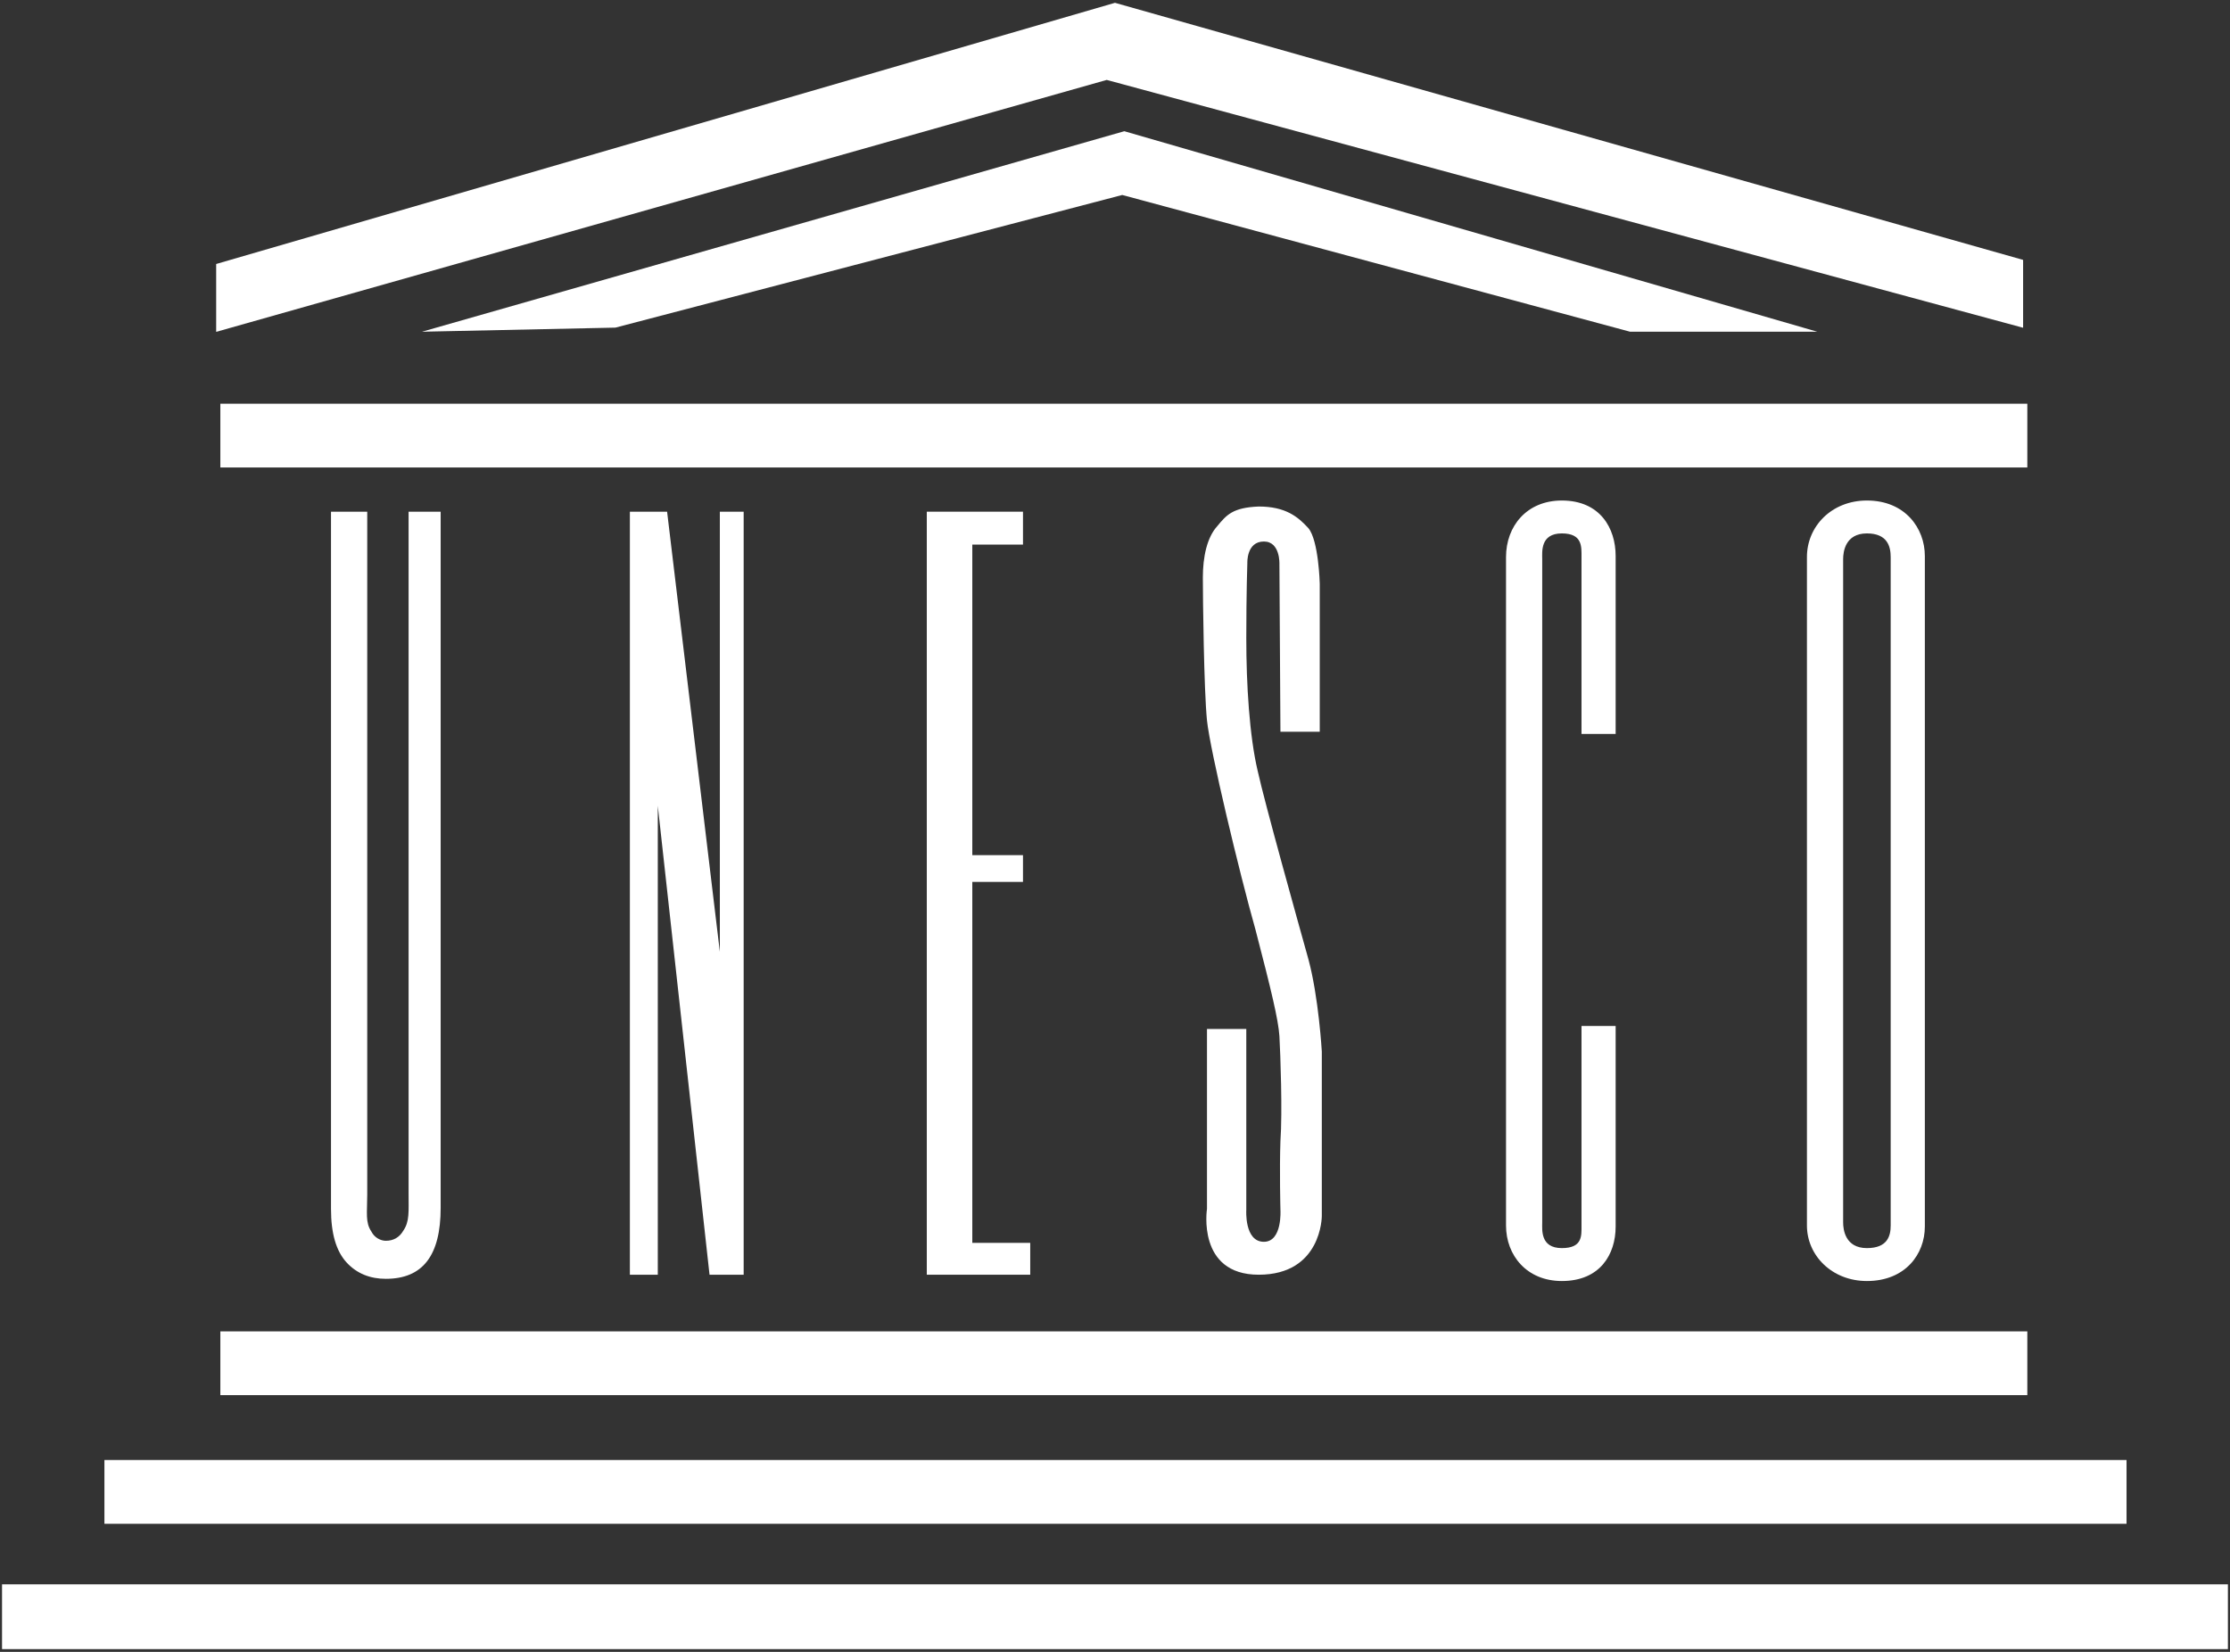
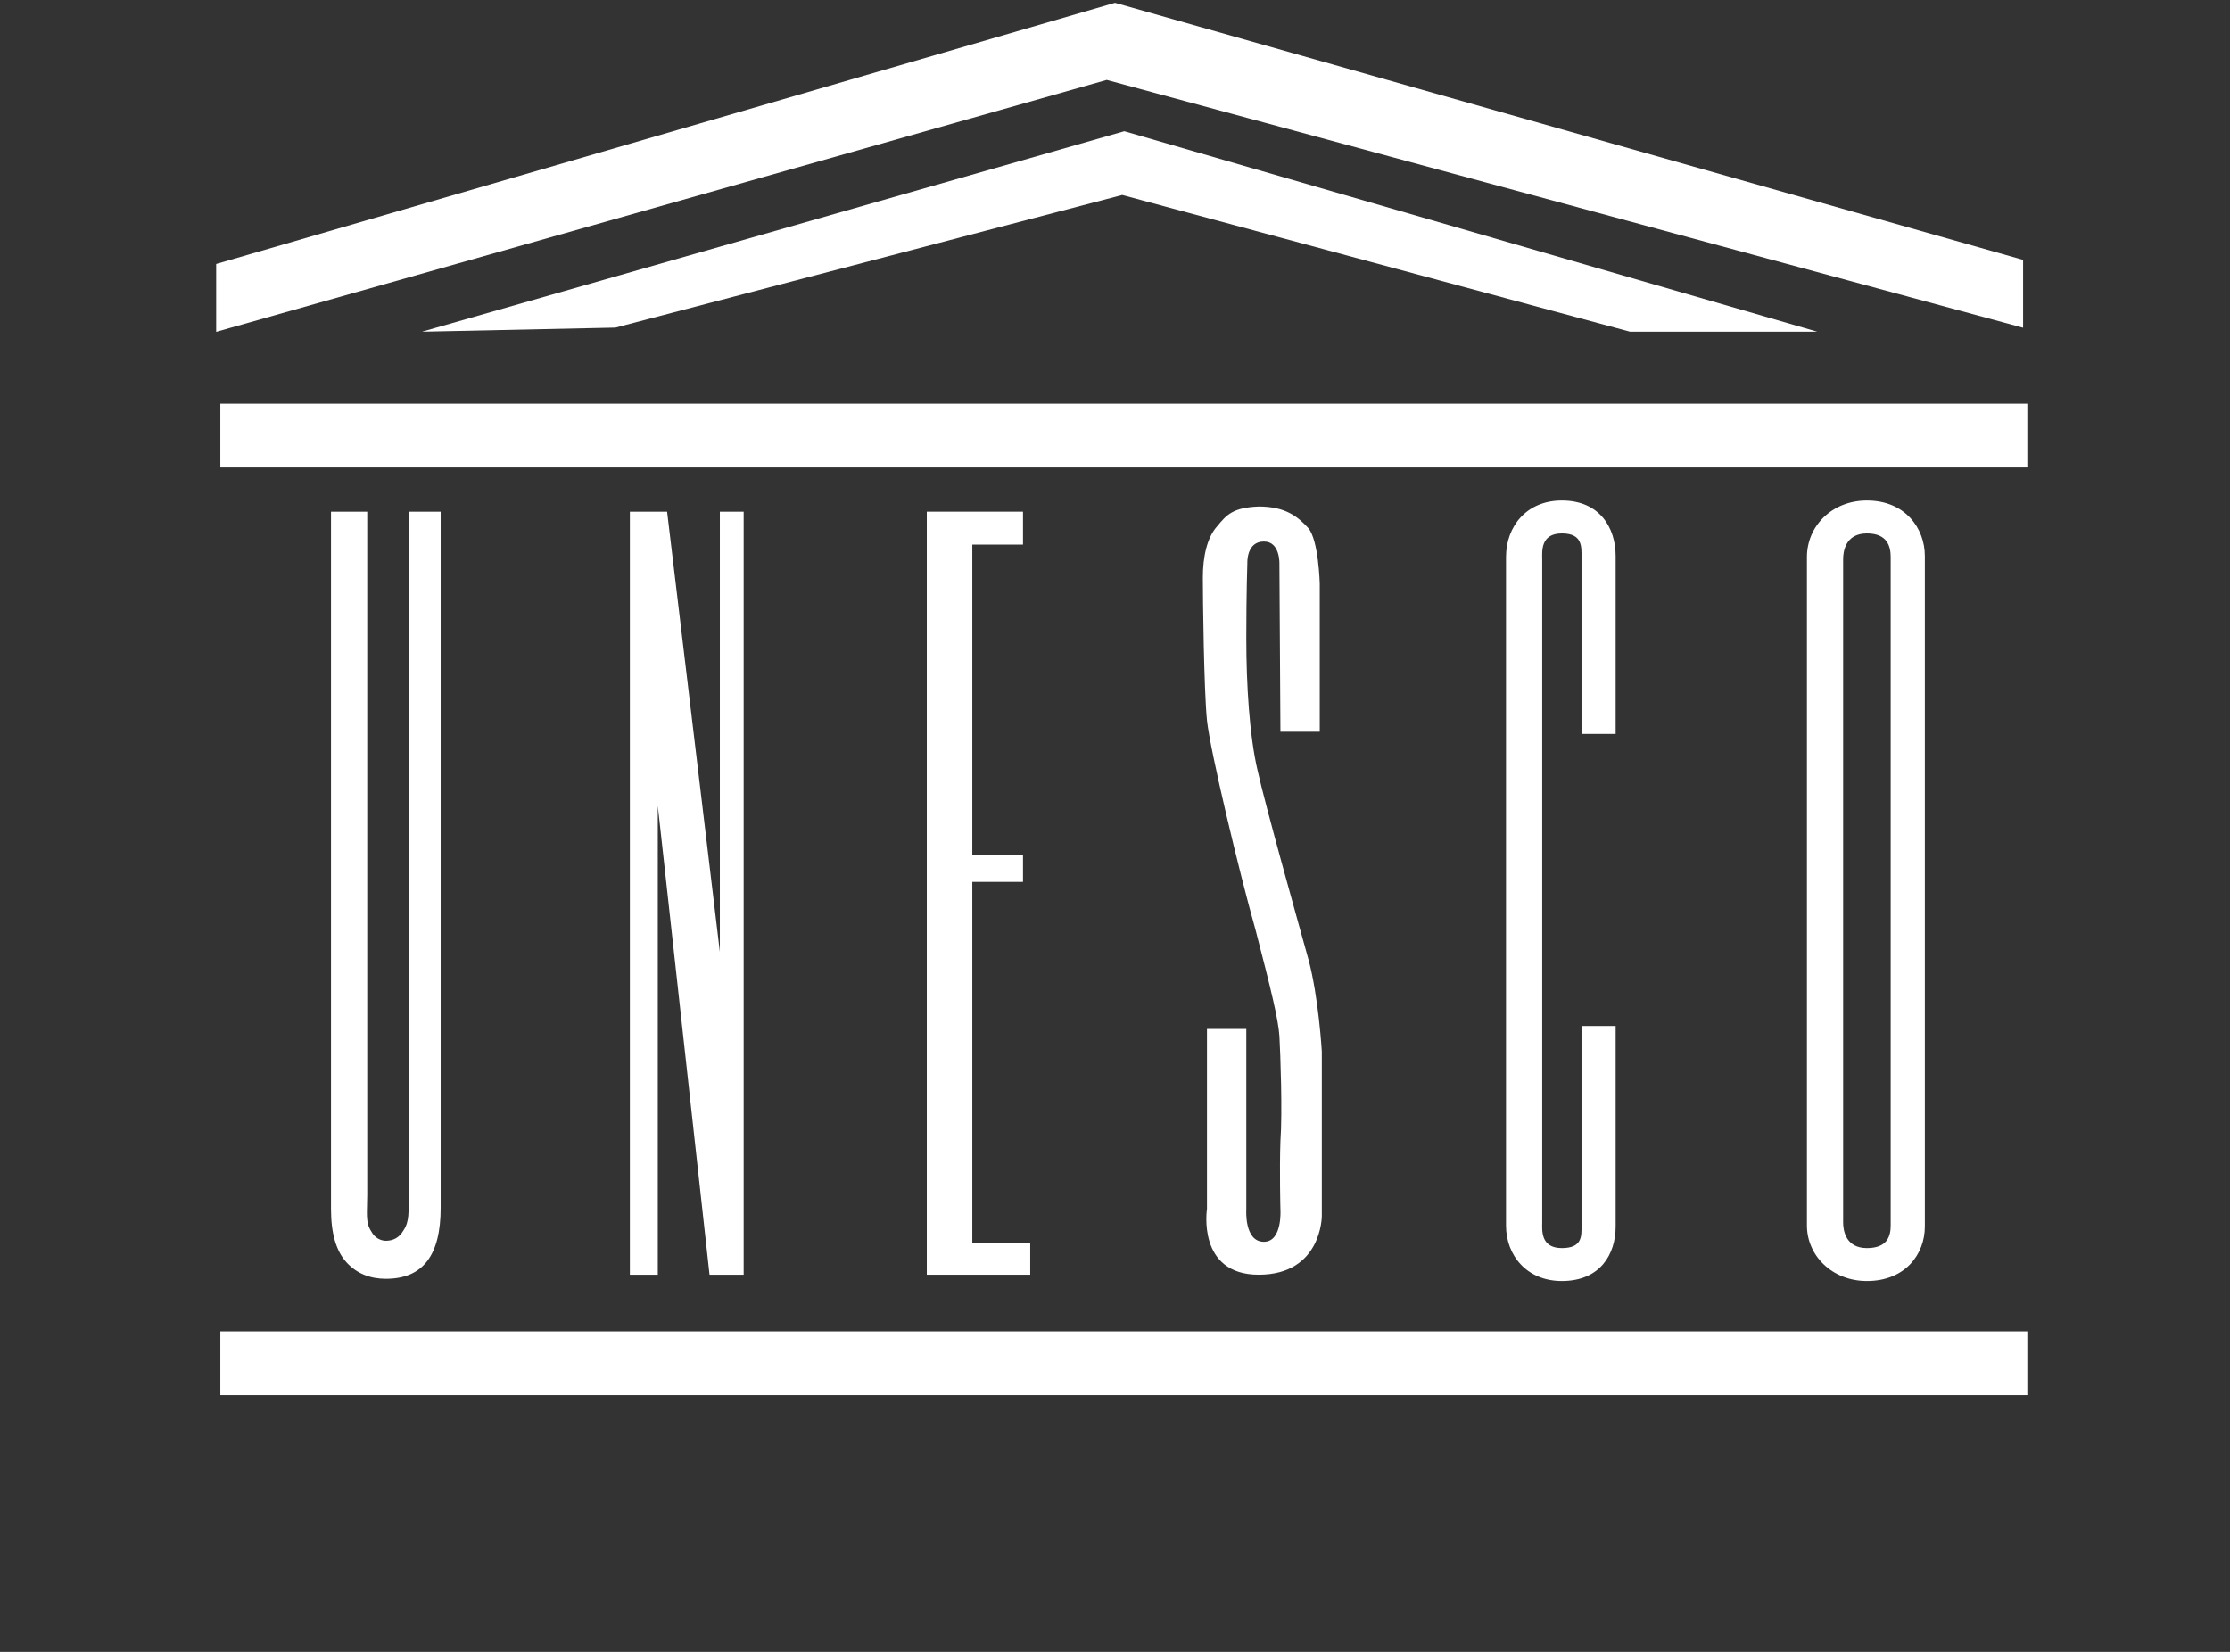
<svg xmlns="http://www.w3.org/2000/svg" fill="none" viewBox="0 0 81 60" height="60" width="81">
  <rect x="0" y="0" width="81" height="60" fill="#333333" stroke="none" />
  <g clip-path="url(#clip0_1116_6013)">
    <path fill="white" d="M13.339 18.586V43.388C13.339 44.06 13.264 44.396 13.489 44.732C13.602 44.957 13.827 45.068 14.015 45.068C14.277 45.068 14.503 44.957 14.653 44.696C14.879 44.359 14.841 44.023 14.841 43.314V18.586H16.006V43.873C16.006 45.591 15.367 46.45 14.015 46.45C13.451 46.45 12.963 46.264 12.587 45.854C12.211 45.442 12.023 44.807 12.023 43.911V18.586H13.339Z" clip-rule="evenodd" fill-rule="evenodd" />
-     <path fill="white" d="M25.772 46.301L23.893 29.269V46.301H22.879V18.586H24.231L26.147 34.573V18.586H27.012V46.301H25.772Z" clip-rule="evenodd" fill-rule="evenodd" />
+     <path fill="white" d="M25.772 46.301L23.893 29.269V46.301H22.879V18.586H24.231L26.147 34.573V18.586H27.012V46.301Z" clip-rule="evenodd" fill-rule="evenodd" />
    <path fill="white" d="M37.158 31.061V32.033H35.317V45.144H37.421V46.301H33.664V18.586H37.158V19.781H35.317V31.061H37.158Z" clip-rule="evenodd" fill-rule="evenodd" />
    <path fill="white" d="M73.638 14.664V16.98H8.004V14.664H73.638Z" clip-rule="evenodd" fill-rule="evenodd" />
    <path fill="white" d="M73.638 48.359V50.675H8.004V48.359H73.638Z" clip-rule="evenodd" fill-rule="evenodd" />
-     <path fill="white" d="M77.242 53.031V55.348H3.793V53.031H77.242Z" clip-rule="evenodd" fill-rule="evenodd" />
-     <path fill="white" d="M80.924 57.547V59.9H0.074V57.547H80.924Z" clip-rule="evenodd" fill-rule="evenodd" />
    <path fill="white" d="M40.499 0.102L73.485 9.44V11.905L40.199 2.903L7.852 12.054V9.589L40.499 0.102Z" clip-rule="evenodd" fill-rule="evenodd" />
    <path fill="white" d="M66.01 12.049H59.209L40.763 7.082L22.354 11.9L15.328 12.049L40.838 4.766L66.01 12.049Z" clip-rule="evenodd" fill-rule="evenodd" />
    <path fill="white" d="M46.509 26.579H47.937V21.2C47.937 21.2 47.899 19.631 47.523 19.183C47.148 18.772 46.697 18.398 45.72 18.398C44.781 18.436 44.555 18.698 44.217 19.108C43.841 19.519 43.691 20.229 43.691 20.976C43.691 21.723 43.729 25.047 43.841 26.168C43.954 27.251 45.006 31.659 45.608 33.788C46.171 35.954 46.434 37.038 46.472 37.636C46.509 38.27 46.584 40.399 46.509 41.445C46.472 42.491 46.509 43.947 46.509 43.947C46.509 43.947 46.584 45.105 45.908 45.105C45.194 45.105 45.269 43.947 45.269 43.947V37.374H43.841V43.911C43.841 43.911 43.466 46.301 45.72 46.301C48.012 46.301 48.012 44.172 48.012 44.172V38.195C48.012 38.195 47.899 36.216 47.523 34.834C47.148 33.489 45.945 29.194 45.682 27.998C45.382 26.729 45.269 24.86 45.269 23.18C45.269 21.499 45.307 20.453 45.307 20.453C45.307 20.453 45.269 19.669 45.908 19.669C46.509 19.669 46.472 20.491 46.472 20.491L46.509 26.579Z" clip-rule="evenodd" fill-rule="evenodd" />
    <path fill="white" d="M57.445 26.659H58.685V20.196C58.685 19.188 58.122 18.18 56.731 18.18C55.454 18.18 54.703 19.113 54.703 20.234V44.513C54.703 45.596 55.454 46.53 56.731 46.53C58.122 46.53 58.685 45.559 58.685 44.55V37.267H57.445V44.513C57.445 44.887 57.483 45.334 56.731 45.334C55.942 45.334 56.018 44.662 56.018 44.401V20.309C56.018 20.047 55.942 19.375 56.731 19.375C57.483 19.375 57.445 19.86 57.445 20.234V26.659Z" clip-rule="evenodd" fill-rule="evenodd" />
    <path fill="white" d="M67.812 18.18C66.535 18.18 65.633 19.113 65.633 20.234V44.513C65.633 45.596 66.535 46.53 67.812 46.53C69.201 46.53 69.916 45.559 69.916 44.55V20.196C69.916 19.188 69.201 18.18 67.812 18.18ZM68.675 44.513C68.675 44.887 68.564 45.334 67.812 45.334C67.023 45.334 66.948 44.662 66.948 44.401V20.309C66.948 20.047 67.023 19.375 67.812 19.375C68.564 19.375 68.675 19.86 68.675 20.234V44.513Z" clip-rule="evenodd" fill-rule="evenodd" />
  </g>
  <defs>
    <clipPath id="clip0_1116_6013">
      <rect fill="white" height="60" width="81" />
    </clipPath>
  </defs>
</svg>